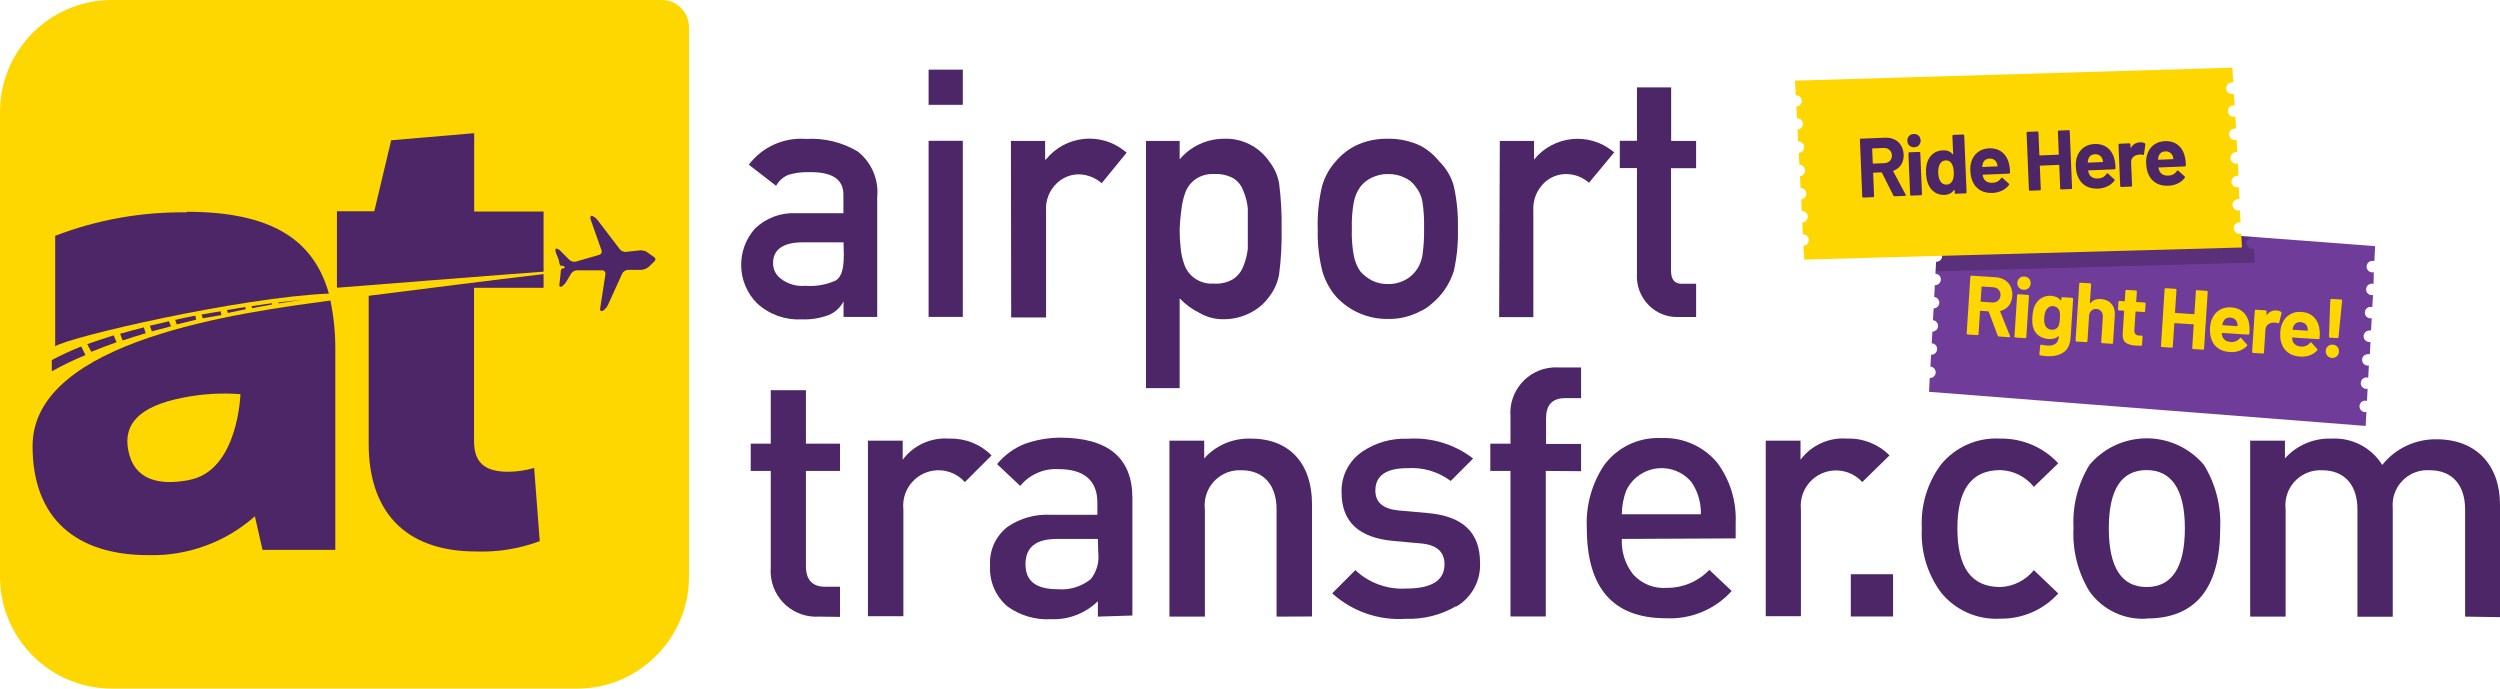
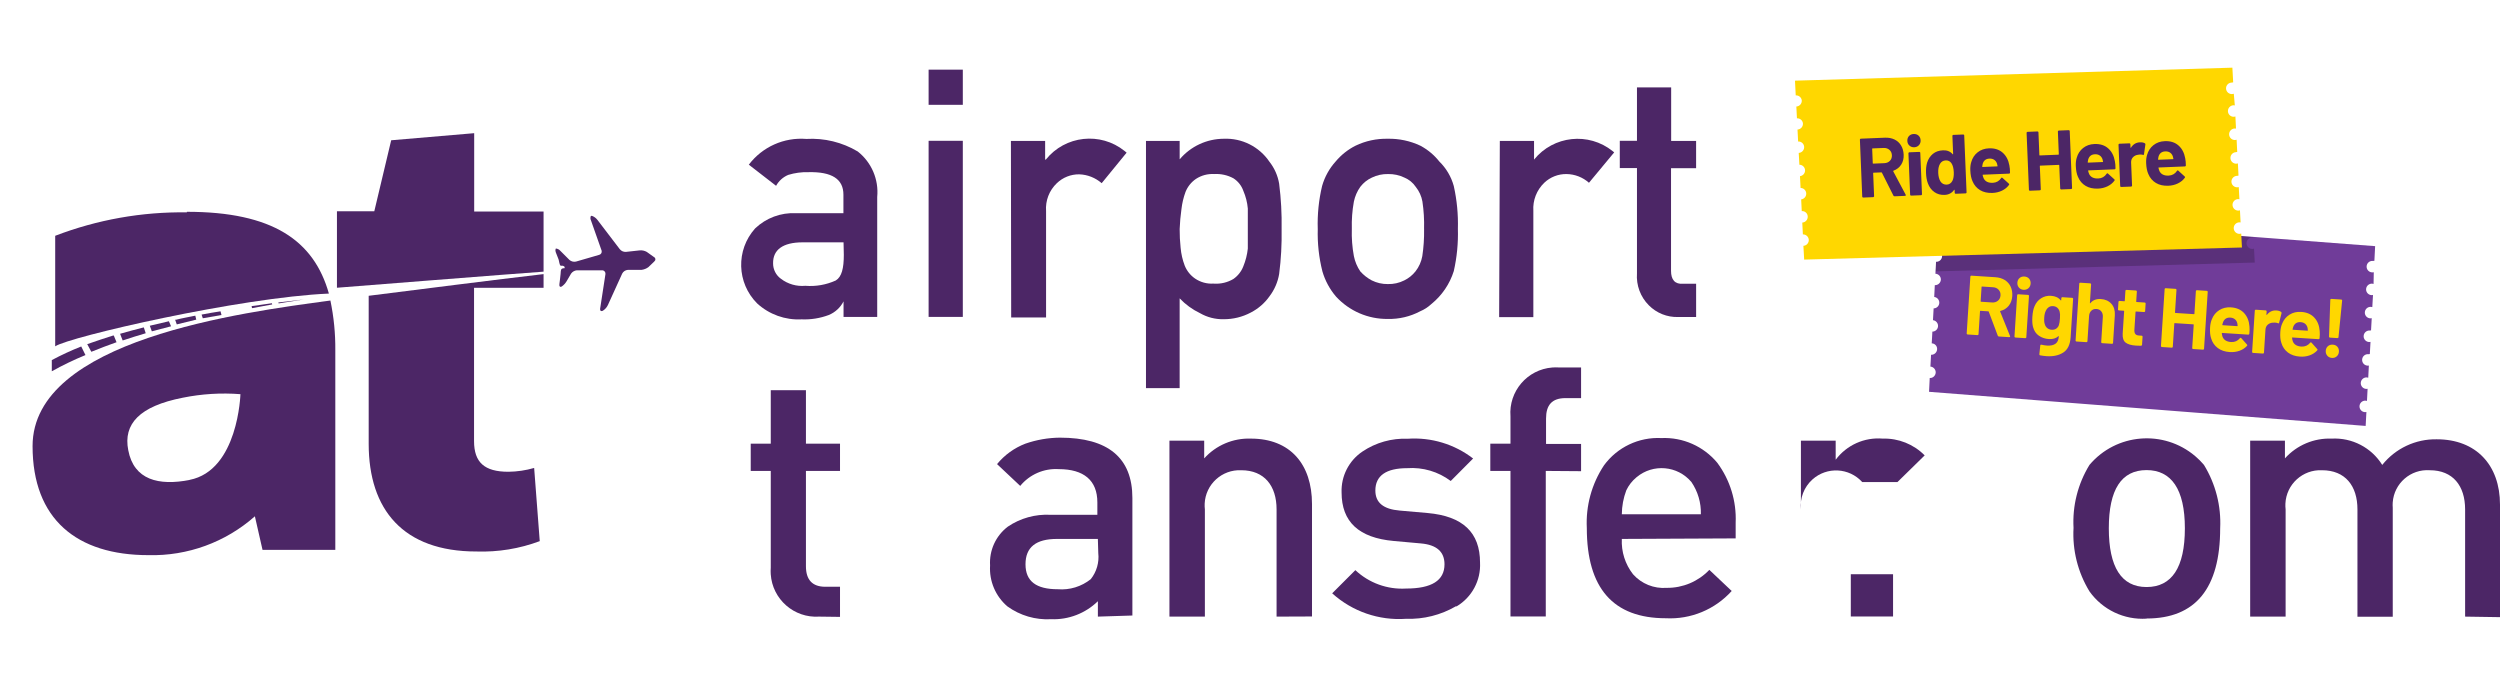
<svg xmlns="http://www.w3.org/2000/svg" id="Layer_2" data-name="Layer 2" viewBox="0 0 1574.37 433.63">
  <defs>
    <style>
      .cls-1 {
        clip-path: url(#clippath);
      }

      .cls-2 {
        fill: none;
      }

      .cls-2, .cls-3, .cls-4, .cls-5, .cls-6 {
        stroke-width: 0px;
      }

      .cls-7 {
        opacity: .2;
      }

      .cls-4 {
        fill: #4c2666;
      }

      .cls-5 {
        fill: #703c99;
      }

      .cls-6 {
        fill: gold;
      }
    </style>
    <clipPath id="clippath">
      <path class="cls-2" d="M1220.42,143.34h0c1.65.07,3.04,1.27,3.35,2.9.04.23.07.45.06.68-.1,1.99-1.79,3.53-3.78,3.44-.01,0-.02,0-.03,0l-.41,7.43h0c1.65.07,3.04,1.27,3.35,2.9.05.24.07.48.07.73-.1,1.99-1.79,3.53-3.78,3.44-.01,0-.02,0-.03,0l-.16,3.18h0l-.24,4.34c1.98.1,3.52,1.78,3.43,3.77-.12,1.99-1.82,3.52-3.81,3.43l-.36,7.43c1.98.23,3.4,2.03,3.17,4.01-.21,1.81-1.73,3.18-3.55,3.19l-.41,7.43c1.98.23,3.4,2.03,3.17,4.01-.21,1.81-1.73,3.18-3.55,3.19l-.2,3.74h0l-.21,3.65h0c1.92.04,3.44,1.63,3.4,3.55,0,.07,0,.15-.01.22-.12,1.99-1.82,3.52-3.81,3.43l-.41,7.43h0c1.96.17,3.44,1.86,3.34,3.82-.03.59-.21,1.16-.53,1.66-.67,1.14-1.92,1.8-3.24,1.73h0l-.43,8.68,274.96,21.48.47-8.77-.91.09c-2-.1-3.54-1.81-3.43-3.81.1-2,1.81-3.54,3.81-3.43l.89.15.39-7.62-.87.08c-2-.1-3.54-1.81-3.43-3.81.1-2,1.81-3.54,3.81-3.43.3.02.6.09.89.19l.39-7.66-.59.06c-2,.02-3.63-1.58-3.65-3.58-.02-2,1.58-3.63,3.58-3.65.15,0,.3,0,.45.02.27-.07.54-.1.82-.08l.43-7.67c-.3.07-.6.1-.91.09-2-.12-3.53-1.84-3.41-3.84.12-2,1.84-3.53,3.84-3.41h0l.82-.08.43-7.67c-.3.07-.6.1-.91.09-2-.1-3.54-1.81-3.43-3.81.1-2,1.81-3.54,3.81-3.43h0l.89.15.44-7.62-.91.09c-1.99-.1-3.53-1.79-3.44-3.78,0-.01,0-.02,0-.03.12-1.99,1.82-3.52,3.81-3.43.31.01.61.08.89.19l.14-7.36-.87.08c-2,.02-3.63-1.58-3.65-3.58-.02-2,1.58-3.63,3.58-3.65.15,0,.3,0,.45.02l.87-.08.47-9.23-274.77-20.9-.51,9.23Z" />
    </clipPath>
  </defs>
  <g id="Layer_1-2" data-name="Layer 1">
    <g>
      <path class="cls-5" d="M1220.42,143.34h0c1.65.07,3.04,1.27,3.35,2.9.04.23.07.45.06.68-.1,1.99-1.79,3.53-3.78,3.44-.01,0-.02,0-.03,0l-.41,7.43h0c1.65.07,3.04,1.27,3.35,2.9.05.24.07.48.07.73-.1,1.99-1.79,3.53-3.78,3.44-.01,0-.02,0-.03,0l-.16,3.18h0l-.24,4.34c1.98.1,3.52,1.78,3.43,3.77-.12,1.99-1.82,3.52-3.81,3.43l-.36,7.43c1.98.23,3.4,2.03,3.17,4.01-.21,1.81-1.73,3.18-3.55,3.19l-.41,7.43c1.98.23,3.4,2.03,3.17,4.01-.21,1.81-1.73,3.18-3.55,3.19l-.2,3.74h0l-.21,3.65h0c1.92.04,3.44,1.63,3.4,3.55,0,.07,0,.15-.01.22-.12,1.99-1.82,3.52-3.81,3.43l-.41,7.43h0c1.96.17,3.44,1.86,3.34,3.82-.03.59-.21,1.16-.53,1.66-.67,1.14-1.92,1.8-3.24,1.73h0l-.43,8.68,274.96,21.48.47-8.77-.91.09c-2-.1-3.54-1.81-3.43-3.81.1-2,1.81-3.54,3.81-3.43l.89.15.39-7.62-.87.08c-2-.1-3.54-1.81-3.43-3.81.1-2,1.81-3.54,3.81-3.43.3.02.6.09.89.19l.39-7.66-.59.06c-2,.02-3.63-1.58-3.65-3.58-.02-2,1.58-3.63,3.58-3.65.15,0,.3,0,.45.02.27-.07.54-.1.82-.08l.43-7.67c-.3.07-.6.1-.91.09-2-.12-3.53-1.84-3.41-3.84.12-2,1.84-3.53,3.84-3.41h0l.82-.08.43-7.67c-.3.07-.6.1-.91.09-2-.1-3.54-1.81-3.43-3.81.1-2,1.81-3.54,3.81-3.43h0l.89.15.44-7.62-.91.09c-1.99-.1-3.53-1.79-3.44-3.78,0-.01,0-.02,0-.03.12-1.99,1.82-3.52,3.81-3.43.31.01.61.08.89.19l.14-7.36-.87.08c-2,.02-3.63-1.58-3.65-3.58-.02-2,1.58-3.63,3.58-3.65.15,0,.3,0,.45.02l.87-.08.47-9.23-274.77-20.9-.51,9.23Z" />
      <g>
        <path class="cls-6" d="M1258.08,211.37l-5.67-15.08c-.06-.15-.16-.22-.3-.23l-4.92-.32c-.18-.01-.27.07-.28.25l-.93,14.45c-.01.18-.08.32-.21.44-.13.12-.29.17-.46.16l-6.19-.4c-.18-.01-.32-.08-.44-.21-.12-.13-.17-.28-.16-.46l2.31-35.77c.01-.18.08-.32.21-.44.13-.11.28-.17.46-.16l15.13.98c2.26.15,4.21.73,5.86,1.76,1.65,1.03,2.89,2.42,3.71,4.17.82,1.75,1.17,3.74,1.02,5.96-.16,2.4-.89,4.42-2.2,6.05s-3.06,2.73-5.26,3.3c-.18.06-.24.18-.18.36l6.23,15.44c.06.15.09.25.09.32-.02.28-.22.41-.61.39l-6.51-.42c-.35-.02-.59-.2-.71-.52ZM1247.89,180.69l-.58,9.05c-.01.18.07.27.25.28l6.93.45c1.48.1,2.72-.27,3.71-1.09.99-.82,1.53-1.94,1.62-3.35.09-1.41-.3-2.6-1.18-3.56-.88-.96-2.05-1.49-3.54-1.58l-6.93-.45c-.18-.01-.27.07-.28.25Z" />
        <path class="cls-6" d="M1268.77,212.35c-.12-.13-.17-.29-.16-.46l1.68-25.98c.01-.18.08-.32.21-.44.13-.12.29-.17.46-.16l6.19.4c.18.01.32.08.44.21.12.13.17.29.16.46l-1.68,25.98c-.01.18-.08.32-.21.44-.13.12-.29.17-.46.16l-6.19-.4c-.18-.01-.32-.08-.44-.21ZM1271.43,181.12c-.74-.85-1.07-1.87-1-3.07.08-1.23.53-2.22,1.36-2.94.83-.73,1.86-1.05,3.09-.97,1.23.08,2.21.53,2.94,1.36.73.83,1.05,1.86.97,3.09-.08,1.2-.54,2.17-1.38,2.91-.84.74-1.87,1.07-3.07,1-1.2-.08-2.17-.54-2.91-1.38Z" />
        <path class="cls-6" d="M1298.29,187.32c.13-.11.29-.17.46-.16l6.19.4c.18.01.32.08.44.21.12.13.17.29.16.46l-1.56,24.13c-.3,4.62-1.84,7.83-4.63,9.64-2.79,1.8-6.29,2.57-10.48,2.3-1.24-.08-2.61-.26-4.11-.53-.35-.06-.51-.3-.48-.72l.57-5.44c.03-.46.29-.64.78-.53,1.26.29,2.41.47,3.47.54,2.26.15,4.03-.24,5.31-1.14,1.28-.91,1.99-2.46,2.13-4.64,0-.11-.02-.17-.09-.19-.07-.02-.14,0-.22.07-1.43,1.36-3.44,1.96-6.01,1.79-2.29-.15-4.37-.84-6.21-2.08-1.85-1.24-3.1-3.11-3.75-5.64-.42-1.66-.55-3.77-.38-6.35.18-2.75.64-4.97,1.39-6.66.88-2.1,2.24-3.75,4.09-4.94,1.85-1.19,3.94-1.71,6.26-1.56,2.72.18,4.74,1.12,6.09,2.84.07.08.13.11.21.09.07-.01.11-.07.12-.18l.08-1.27c.01-.18.08-.32.21-.44ZM1297.25,200.51c.07-1.09.09-1.94.06-2.55-.03-.6-.12-1.18-.26-1.72-.26-.97-.74-1.77-1.44-2.41-.7-.63-1.6-.98-2.69-1.05-1.06-.07-1.98.16-2.75.7s-1.38,1.27-1.79,2.2c-.56,1.03-.9,2.44-1.02,4.24-.13,1.98,0,3.4.36,4.27.26.97.76,1.78,1.52,2.41.76.63,1.68.99,2.77,1.06,1.13.07,2.08-.16,2.86-.69.78-.53,1.34-1.25,1.68-2.15.35-1.04.59-2.48.7-4.31Z" />
        <path class="cls-6" d="M1329.67,191.34c1.62,1.84,2.33,4.24,2.14,7.21l-1.12,17.36c-.01.18-.08.32-.21.44-.13.12-.29.17-.46.16l-6.19-.4c-.18-.01-.32-.08-.44-.21-.12-.13-.17-.29-.16-.46l1.02-15.82c.09-1.41-.23-2.58-.97-3.52-.74-.93-1.76-1.44-3.06-1.53-1.31-.08-2.38.29-3.23,1.12-.85.83-1.32,1.95-1.41,3.36l-1.02,15.82c-.01.18-.08.32-.22.44-.13.12-.28.17-.46.16l-6.19-.4c-.18-.01-.32-.08-.44-.21-.12-.13-.17-.29-.16-.46l2.31-35.77c.01-.18.08-.32.21-.44.13-.12.29-.17.46-.16l6.19.4c.18.01.32.08.44.21.12.13.17.29.16.46l-.76,11.69c0,.11.02.18.09.22.07.04.12.03.16-.04,1.58-1.95,3.8-2.84,6.65-2.65,2.82.18,5.04,1.19,6.66,3.03Z" />
        <path class="cls-6" d="M1350.68,196.34c-.13.12-.28.17-.46.16l-5.08-.33c-.18-.01-.27.07-.28.25l-.73,11.22c-.08,1.16.11,2.04.55,2.64s1.19.93,2.25,1l1.75.11c.18.01.32.08.44.21.12.13.17.29.16.46l-.33,5.03c-.02.39-.25.6-.68.65-1.49-.03-2.55-.06-3.18-.1-2.93-.19-5.08-.82-6.47-1.88-1.38-1.06-2.01-2.94-1.87-5.62l.92-14.18c.01-.18-.07-.27-.25-.28l-3.02-.19c-.18-.01-.32-.08-.44-.21s-.17-.29-.16-.46l.3-4.71c.01-.18.08-.32.21-.44.13-.12.28-.17.46-.16l3.02.2c.17.01.27-.07.28-.25l.41-6.3c.01-.18.08-.32.21-.44.13-.12.28-.17.46-.16l5.93.38c.18.01.32.08.44.21.11.13.17.29.16.46l-.41,6.3c-.01.18.07.27.25.28l5.08.33c.18.01.32.08.44.21.12.13.17.29.16.46l-.3,4.71c-.01.18-.08.32-.21.44Z" />
        <path class="cls-6" d="M1383.06,182.92c.13-.12.28-.17.46-.16l6.19.4c.18.01.32.08.44.21.12.13.17.29.16.46l-2.31,35.77c-.01.18-.08.32-.21.44-.13.12-.29.17-.46.16l-6.19-.4c-.18-.01-.32-.08-.44-.21-.12-.13-.17-.29-.16-.46l.95-14.6c.01-.18-.07-.27-.25-.28l-11.69-.76c-.18-.01-.27.07-.28.25l-.95,14.6c-.01.18-.08.32-.21.44-.13.12-.29.17-.46.16l-6.19-.4c-.18-.01-.32-.08-.44-.21-.12-.13-.17-.29-.16-.46l2.31-35.77c.01-.18.08-.32.21-.44.13-.12.29-.17.46-.16l6.19.4c.18.01.32.08.44.21.12.13.17.29.16.46l-.92,14.23c-.01.18.07.27.25.28l11.69.76c.18.01.27-.07.28-.25l.92-14.23c.01-.18.08-.32.21-.44Z" />
        <path class="cls-6" d="M1416.5,210.14c-.06.42-.3.62-.73.59l-16.35-1.06c-.21-.01-.29.07-.23.25.06.71.21,1.43.45,2.15.79,2.04,2.6,3.14,5.42,3.33,2.26.11,4.1-.69,5.52-2.41.15-.2.32-.3.5-.29.11,0,.22.09.36.24l3.57,4c.17.19.24.35.24.49,0,.07-.08.21-.24.41-1.26,1.37-2.83,2.39-4.72,3.07-1.89.67-3.92.94-6.11.8-3.03-.2-5.56-1.05-7.57-2.56s-3.39-3.53-4.15-6.06c-.63-1.81-.85-4.15-.66-7,.13-1.94.5-3.63,1.13-5.08.97-2.45,2.52-4.35,4.65-5.7,2.12-1.35,4.58-1.94,7.37-1.75,3.53.23,6.29,1.43,8.29,3.62s3.12,5,3.36,8.45c.12,1.35.1,2.86-.08,4.51ZM1399.97,202.85c-.17.45-.33,1.01-.48,1.67-.01.18.07.27.25.28l9.16.59c.21.01.29-.07.23-.25-.11-1.03-.17-1.53-.17-1.5-.25-1.08-.75-1.94-1.51-2.57-.76-.63-1.72-.99-2.88-1.06-2.22-.14-3.75.8-4.59,2.84Z" />
        <path class="cls-6" d="M1436.52,196.45c.27.16.36.43.27.81l-1.5,5.96c-.06.42-.32.53-.76.32-.52-.21-1.13-.34-1.83-.38-.28-.02-.67,0-1.17.03-1.28.02-2.38.42-3.32,1.19-.94.77-1.45,1.85-1.54,3.22l-.93,14.45c-.01.18-.08.32-.22.44-.13.12-.28.17-.46.16l-6.19-.4c-.18-.01-.32-.08-.44-.21-.12-.13-.17-.29-.16-.46l1.68-25.93c.01-.18.08-.32.21-.44.13-.12.29-.17.46-.16l6.19.4c.18.01.32.08.44.21.12.13.17.29.16.46l-.13,2.01c0,.11.02.18.09.22.07.04.12.03.16-.04,1.58-2.02,3.59-2.96,6.03-2.8,1.27.08,2.26.4,2.97.94Z" />
        <path class="cls-6" d="M1460.74,213c-.06.42-.3.62-.73.59l-16.35-1.06c-.21-.01-.29.07-.23.25.06.71.21,1.43.45,2.15.79,2.04,2.6,3.14,5.42,3.33,2.26.11,4.1-.69,5.52-2.41.15-.2.32-.3.5-.29.11,0,.22.09.36.24l3.57,4c.17.19.24.35.23.49,0,.07-.08.21-.24.41-1.26,1.37-2.83,2.39-4.72,3.07s-3.92.94-6.11.8c-3.03-.2-5.56-1.05-7.57-2.56s-3.39-3.53-4.15-6.06c-.63-1.81-.85-4.15-.66-7,.13-1.94.5-3.63,1.13-5.08.97-2.45,2.52-4.35,4.65-5.7,2.12-1.35,4.58-1.94,7.37-1.75,3.53.23,6.29,1.44,8.29,3.62,2,2.18,3.12,5,3.36,8.45.12,1.35.1,2.86-.08,4.51ZM1444.21,205.71c-.17.45-.33,1.01-.48,1.67-.01.18.07.27.25.28l9.15.59c.21.01.29-.07.23-.25-.11-1.03-.17-1.53-.17-1.5-.25-1.08-.75-1.94-1.51-2.57-.75-.63-1.72-.99-2.88-1.06-2.22-.14-3.75.8-4.59,2.84Z" />
        <path class="cls-6" d="M1465.63,224.02c-.74-.85-1.08-1.87-1-3.07.08-1.23.53-2.21,1.36-2.94.83-.72,1.86-1.05,3.09-.97,1.23.08,2.21.53,2.91,1.36.71.83,1.02,1.86.94,3.09-.08,1.2-.53,2.17-1.36,2.91-.83.74-1.84,1.08-3.04,1-1.2-.08-2.17-.54-2.91-1.38ZM1466.86,212.41c-.12-.13-.17-.29-.16-.46l.8-23.12c.01-.18.08-.32.21-.44.13-.11.28-.17.46-.16l6.19.4c.18.01.32.08.44.21.11.13.17.29.16.46l-2.29,23.02c-.01.18-.08.32-.21.44-.13.12-.29.17-.46.16l-4.71-.3c-.18-.01-.32-.08-.44-.21Z" />
      </g>
-       <path class="cls-6" d="M363.08,433.63H70.47c-38.92,0-70.47-31.55-70.47-70.47,0-.03,0-.06,0-.09V70.56C-.05,31.64,31.46.05,70.38,0c.03,0,.06,0,.09,0h346.26c9.48,0,17.17,7.69,17.17,17.17v345.91c0,38.93-31.54,70.51-70.47,70.56" />
      <path class="cls-4" d="M208.06,189.26c-56.14,7.55-187.55,24.72-187.55,91.67,0,46.09,27.9,68.67,72.96,68.67,24.64.63,48.59-8.12,67.04-24.46l4.81,21.12h45.84v-125.75c.09-10.5-.95-20.97-3.09-31.24M119.57,302.22c-19.66,3.86-35.28,0-38.8-18.71-3.26-16.48,7.04-27.72,34.33-33.05,11.94-2.42,24.16-3.17,36.31-2.23,0,0-1.37,48.07-32.1,53.99" />
      <path class="cls-4" d="M117.68,133.73c-28.33-.4-56.47,4.61-82.92,14.76v69.61c8.58-5.92,116.31-30.81,172.36-33.22-9.44-33.48-35.54-51.5-89.44-51.5" />
      <path class="cls-4" d="M412.26,164.46l-3.95,3.78c-1.29.94-2.79,1.53-4.38,1.72h-8.58c-1.49.12-2.82.99-3.52,2.32l-9.01,19.83c-.68,1.44-1.75,2.66-3.09,3.52-1.2.69-1.97,0-1.8-1.2l3.35-21.8c.16-1.13-.6-2.19-1.72-2.4h-16.39c-1.41.16-2.69.91-3.52,2.06l-2.92,4.98c-.77,1.26-1.79,2.34-3,3.18-.94.52-1.63,0-1.46-1.46s.6-4.38.77-6.52,0-3.18,1.63-3.52h.77s.52-.43,0-.69c.03-.14.03-.29,0-.43-.42-.26-.89-.43-1.37-.52-.31.09-.64.09-.94,0-.77,0-1.03-3.09-1.37-3.95s-1.12-2.92-1.72-4.38,0-2.4,0-2.49c1.09.11,2.11.63,2.83,1.46l5.75,5.75c1.13.98,2.66,1.36,4.12,1.03l14.51-4.21c1.16-.24,1.9-1.38,1.66-2.54,0-.04-.02-.08-.03-.12h0l-7.04-20c0-1.29,0-2.15,1.03-1.89,1.33.49,2.49,1.36,3.35,2.49l14.08,18.45c.93,1.17,2.37,1.81,3.86,1.72l8.58-.94c1.58-.17,3.17.16,4.55.94l4.46,3.18c.83.35,1.21,1.31.86,2.14,0,0,0,0,0,0-.15.24-.36.45-.6.6" />
      <path class="cls-4" d="M342.31,170.9v-37.68h-43.69v-49.35l-52.27,4.46-10.64,44.72h-23.52v48.15s115.1-9.1,130.12-10.13" />
      <path class="cls-4" d="M342.31,181.2v-8.58c-30.56,3.52-80.6,9.96-110.13,13.65v93.22c0,41.46,21.72,67.81,67.81,67.81,13.6.46,27.17-1.75,39.91-6.52l-3.52-46.09c-5.27,1.53-10.73,2.34-16.22,2.4-15.11,0-21.63-5.92-21.63-19.31v-96.56h43.78Z" />
      <path class="cls-4" d="M51.16,218.19c-6.34,2.51-12.53,5.37-18.54,8.58v7.04c6.86-3.82,13.94-7.23,21.2-10.21l-2.66-5.41Z" />
      <path class="cls-4" d="M71.67,211.32h-.52c-5.41,1.72-10.9,3.52-16.22,5.41l2.58,4.81c5.24-2.15,10.56-4.12,15.11-5.75l.77-.26-1.72-4.21Z" />
      <path class="cls-4" d="M90.56,206.17c-4.98,1.29-10.04,2.58-14.94,4.03l1.63,4.21c4.81-1.63,9.61-3.09,14.51-4.55l-1.2-3.69Z" />
      <path class="cls-4" d="M106.35,202.31l-12.02,2.83,1.29,3.52,12.1-3.18-1.37-3.18Z" />
      <path class="cls-4" d="M123,198.79c-4.12.86-8.58,1.63-12.19,2.58h-.52l1.03,2.92h0l12.27-3-.6-2.49Z" />
      <path class="cls-4" d="M138.88,196.05c-4.03.6-7.98,1.29-11.93,2.06l.77,2.32,11.76-2.06-.6-2.32Z" />
-       <polygon class="cls-4" points="154.5 193.38 150.98 193.9 142.91 195.27 143.51 197.08 151.24 195.44 154.76 194.76 154.5 193.38" />
      <polygon class="cls-4" points="191.32 188.58 175.27 190.47 175.45 191.07 191.32 188.58" />
      <polygon class="cls-4" points="171.24 190.98 171.07 190.98 158.45 192.78 158.71 194.07 171.24 191.75 171.41 191.75 171.24 190.98" />
      <path class="cls-4" d="M531.23,189.78h0c-1.97,3.87-5.26,6.91-9.27,8.58-5.48,2.06-11.32,3-17.17,2.75-10.3.55-20.38-3.07-27.98-10.04-12.9-12.9-13.47-33.63-1.29-47.21,6.9-6.6,16.21-10.07,25.75-9.61h29.87v-11.67c0-9.79-7.21-14.51-22.06-14.16-4.3-.12-8.59.46-12.7,1.72-3.25,1.36-5.94,3.78-7.64,6.87l-17.17-13.3c8.51-11.24,22.17-17.35,36.22-16.22,11.33-.66,22.61,2.09,32.36,7.9,8.7,6.84,13.33,17.65,12.27,28.67v75.53h-21.2v-9.79ZM531.23,152.61h-25.75c-12.53,0-18.8,4.72-18.63,13.3,0,3.8,1.81,7.38,4.89,9.61,4.4,3.38,9.92,4.97,15.45,4.46,6.56.53,13.15-.63,19.14-3.35,3.78-2.32,5.06-7.73,5.06-16.14l-.17-7.9Z" />
      <path class="cls-4" d="M584.79,43.86h21.54v22.15h-21.54v-22.15ZM584.79,88.67h21.54v110.9h-21.54v-110.9Z" />
      <path class="cls-4" d="M636.63,88.75h21.54v11.76h.43c12.19-15.2,34.39-17.64,49.59-5.45.12.1.24.2.36.3l.94.77-15.71,19.23c-3.94-3.44-8.94-5.41-14.16-5.58-5.24-.06-10.3,1.95-14.08,5.58-4.79,4.55-7.28,11.01-6.78,17.6v66.95h-21.97l-.17-111.16Z" />
      <path class="cls-4" d="M721.69,88.75h21.2v11.59c6.9-8.17,17.03-12.9,27.72-12.96,11.48-.51,22.4,4.98,28.84,14.51,3.16,4.02,5.25,8.77,6.09,13.82,1.2,9.48,1.72,19.03,1.55,28.58.17,9.44-.34,18.88-1.55,28.24-.85,5.12-2.95,9.95-6.09,14.08-3.04,4.3-7.08,7.8-11.76,10.21-5.28,2.81-11.18,4.25-17.17,4.21-5.17.1-10.28-1.2-14.76-3.78-4.83-2.31-9.19-5.48-12.88-9.36v56.56h-21.2V88.75ZM764.61,178.62c4.23.26,8.45-.76,12.1-2.92,2.85-1.97,5.03-4.75,6.27-7.98,1.46-3.57,2.42-7.32,2.83-11.16v-25.24c-.34-3.85-1.3-7.61-2.83-11.16-1.14-3.26-3.35-6.04-6.27-7.9-3.71-1.99-7.9-2.91-12.1-2.66-4.07-.23-8.1.85-11.5,3.09-2.93,2.01-5.2,4.85-6.52,8.15-1.3,3.51-2.16,7.18-2.58,10.9-.59,4.16-.96,8.34-1.12,12.53-.02,3.93.18,7.85.6,11.76.34,3.85,1.2,7.63,2.58,11.24,1.32,3.3,3.59,6.14,6.52,8.15,3.38,2.3,7.42,3.42,11.5,3.18" />
      <path class="cls-4" d="M829.85,144.12c-.29-9.09.63-18.19,2.75-27.04,1.64-5.74,4.57-11.03,8.58-15.45,3.44-4.1,7.67-7.45,12.45-9.87,6.31-3.03,13.25-4.53,20.26-4.38,7.11-.15,14.16,1.35,20.6,4.38,4.62,2.47,8.68,5.86,11.93,9.96,4.35,4.25,7.49,9.59,9.1,15.45,1.97,8.84,2.84,17.9,2.58,26.95.26,8.94-.6,17.88-2.58,26.61-2.57,8.17-7.5,15.4-14.16,20.77-2.06,1.92-4.44,3.46-7.04,4.55-6.28,3.33-13.32,4.98-20.43,4.81-12.35.13-24.17-4.99-32.53-14.08-3.95-4.62-6.88-10.04-8.58-15.88-2.21-8.75-3.19-17.76-2.92-26.78M896.8,144.12c.16-5.74-.18-11.49-1.03-17.17-.59-3.4-2.04-6.59-4.21-9.27-1.75-2.61-4.23-4.64-7.12-5.84-3.21-1.55-6.74-2.31-10.3-2.23-3.53-.08-7.04.68-10.21,2.23-2.87,1.32-5.38,3.32-7.3,5.84-1.97,2.78-3.34,5.94-4.03,9.27-1.03,5.66-1.46,11.42-1.29,17.17-.19,5.75.24,11.51,1.29,17.17.69,3.44,2.06,6.71,4.03,9.61,2.05,2.3,4.49,4.22,7.21,5.67,3.14,1.57,6.62,2.37,10.13,2.32,3.6.1,7.17-.69,10.39-2.32,2.74-1.34,5.14-3.28,7.04-5.67,2.2-2.8,3.67-6.1,4.29-9.61.84-5.54,1.21-11.14,1.12-16.74v-.43Z" />
      <path class="cls-4" d="M944.52,88.75h21.54v11.76h0c12.22-15.12,34.37-17.5,49.53-5.32l.94.77-15.88,19.14c-3.88-3.46-8.88-5.41-14.08-5.49-5.23-.09-10.29,1.88-14.08,5.49-4.78,4.59-7.3,11.06-6.87,17.68v66.95h-21.54l.43-110.98Z" />
      <path class="cls-4" d="M1030.87,55.02h21.54v33.73h15.71v17.17h-15.79v64.63c0,5.58,2.4,8.58,7.73,8.15h8.07v20.94h-11.33c-6.91.21-13.59-2.47-18.45-7.38-5.29-5.29-8.01-12.62-7.47-20.09v-66.35h-10.82v-17.17h10.82v-33.65Z" />
      <path class="cls-4" d="M515.86,388.31c-15.8,1.04-29.45-10.92-30.49-26.72-.09-1.36-.08-2.73.02-4.1v-60.94h-12.62v-17.17h12.62v-33.65h22.15v33.65h21.46v17.17h-21.46v60.08c0,8.58,4.12,12.88,12.19,12.88h9.27v18.97l-13.13-.17Z" />
-       <path class="cls-4" d="M607.62,303.6c-8.16-9.17-22.21-9.99-31.39-1.83-5.37,4.78-8.1,11.85-7.33,19v67.29h-22.32v-110.55h21.89v12.02c6.87-9.2,17.99-14.23,29.44-13.3,9.92-.32,19.53,3.5,26.52,10.56l-16.82,16.82Z" />
      <path class="cls-4" d="M691.39,388.31v-9.7c-7.84,7.66-18.49,11.76-29.44,11.33-9.84.55-19.57-2.3-27.55-8.07-7.48-6.4-11.51-15.93-10.9-25.75-.6-9.51,3.58-18.69,11.16-24.46,7.9-5.35,17.34-7.97,26.87-7.47h29.53v-7.81c0-13.91-8.58-20.94-24.29-20.94-9.32-.6-18.37,3.33-24.29,10.56l-14.59-13.73c4.73-5.77,10.88-10.21,17.85-12.88,6.98-2.43,14.32-3.71,21.72-3.78,30.39,0,45.66,12.7,45.66,38.02v73.99l-21.72.69ZM691.39,339.39h-25.75c-13.3,0-19.83,5.24-19.83,15.97s6.78,15.71,20.34,15.71c7.48.62,14.91-1.66,20.77-6.35,3.67-4.63,5.37-10.52,4.72-16.39l-.26-8.93Z" />
      <path class="cls-4" d="M803.92,388.31v-67.55c0-14.76-7.64-24.63-22.23-24.63-12.17-.56-22.49,8.85-23.05,21.02-.06,1.2-.01,2.41.13,3.61v67.55h-22.32v-110.81h21.89v11.16c7.49-8.3,18.27-12.86,29.44-12.45,24.72,0,38.45,16.14,38.45,41.2v70.81l-22.32.09Z" />
      <path class="cls-4" d="M916.88,381.79c-9.52,5.54-20.41,8.28-31.42,7.9-17.05,1.21-33.85-4.59-46.52-16.05l14.59-14.59c8.6,8.09,20.15,12.28,31.93,11.59,16.14,0,24.21-5.06,24.21-15.28,0-7.9-4.98-12.27-14.85-13.13l-17.17-1.55c-21.89-1.97-32.79-12.02-32.79-30.56-.36-10.27,4.6-20.01,13.13-25.75,8.42-5.67,18.44-8.49,28.58-8.07,14.76-1,29.39,3.42,41.11,12.45l-14.08,14.16c-7.86-5.9-17.58-8.77-27.38-8.07-13.3,0-20.09,4.72-20.09,14.08,0,7.64,5.06,11.76,15.36,12.62l17.6,1.55c22.06,1.97,32.96,12.19,32.96,31.24.56,11.21-5.12,21.81-14.76,27.55" />
      <path class="cls-4" d="M973.45,296.56v91.67h-22.23v-91.67h-12.7v-17.17h12.7v-17.17c-1.22-15.79,10.59-29.57,26.38-30.79,1.33-.1,2.67-.11,4-.03h14.08v19.31h-9.79c-8.58,0-12.27,4.38-12.27,12.88v15.97h22.06v17.17l-22.23-.17Z" />
      <path class="cls-4" d="M1021.34,339.39c-.39,8.01,2.1,15.9,7.04,22.23,5.34,6.02,13.18,9.19,21.2,8.58,10.14.11,19.87-3.99,26.87-11.33l14.08,13.3c-10.53,11.67-25.76,17.98-41.46,17.17-33.19,0-49.78-18.94-49.78-56.82-.7-13.98,3.09-27.81,10.82-39.48,8.39-11.44,21.97-17.89,36.14-17.17,13.51-.6,26.53,5.15,35.19,15.54,8.08,10.89,12.17,24.22,11.59,37.77v9.87l-71.67.34ZM1065.2,303.6c-8.7-10.4-24.18-11.77-34.58-3.07-.06.05-.12.1-.18.15-2.65,2.21-4.78,4.96-6.27,8.07-1.83,4.83-2.79,9.94-2.83,15.11h49.78c.2-7.21-1.87-14.29-5.92-20.26" />
-       <path class="cls-4" d="M1172.75,303.6c-8.22-9.12-22.28-9.85-31.4-1.63-5.27,4.75-7.96,11.73-7.23,18.79v67.29h-22.15v-110.55h21.89v12.02c6.92-9.24,18.11-14.27,29.61-13.3,9.9-.31,19.47,3.52,26.44,10.56l-17.17,16.82Z" />
+       <path class="cls-4" d="M1172.75,303.6c-8.22-9.12-22.28-9.85-31.4-1.63-5.27,4.75-7.96,11.73-7.23,18.79v67.29v-110.55h21.89v12.02c6.92-9.24,18.11-14.27,29.61-13.3,9.9-.31,19.47,3.52,26.44,10.56l-17.17,16.82Z" />
      <rect class="cls-4" x="1165.54" y="361.62" width="26.61" height="26.61" />
-       <path class="cls-4" d="M1259.7,389.6c-14.42.86-28.37-5.31-37.42-16.57-8.54-11.62-12.79-25.85-12.02-40.26-.79-14.38,3.46-28.59,12.02-40.17,9.11-11.17,23.04-17.27,37.42-16.39,13.82-.24,27.08,5.41,36.48,15.54l-15.36,14.85c-5.15-6.44-12.87-10.3-21.12-10.56-18.11,0-27.04,12.19-27.04,36.65s8.58,36.99,27.04,36.99c8.24-.33,15.94-4.21,21.12-10.64l15.36,14.68c-9.3,10.3-22.6,16.09-36.48,15.88" />
      <path class="cls-4" d="M1351.8,389.6c-14.15.88-27.75-5.62-35.96-17.17-7.33-12.01-10.83-25.96-10.04-40-.76-13.93,2.74-27.76,10.04-39.66,16.83-19.91,46.62-22.4,66.53-5.57,2.01,1.7,3.87,3.56,5.57,5.57,7.34,11.98,10.9,25.88,10.21,39.91,0,37.85-15.54,56.82-46.35,56.82M1351.8,296.04c-15.85,0-23.78,12.22-23.78,36.65s7.9,36.99,23.78,36.99,24.12-12.27,24.12-36.99-8.58-36.65-24.12-36.65" />
      <path class="cls-4" d="M1552.4,388.31v-67.55c0-14.76-7.64-24.63-22.23-24.63-12.06-.85-22.52,8.24-23.36,20.3-.08,1.1-.07,2.2.02,3.3v68.67h-22.23v-67.64c0-14.76-7.64-24.63-22.32-24.63-12.17-.56-22.49,8.85-23.05,21.02-.06,1.2-.01,2.41.13,3.61v67.55h-22.32v-110.81h21.89v11.16c7.47-8.32,18.26-12.88,29.44-12.45,12.84-.69,25.04,5.65,31.84,16.57,8.32-10.42,21-16.38,34.33-16.14,24.72,0,39.83,16.14,39.83,41.2v70.81l-21.97-.34Z" />
      <g class="cls-1">
        <g class="cls-7">
          <path class="cls-3" d="M1138.95,69.56h0c1.65-.1,3.16.95,3.64,2.53.07.22.11.44.14.67.11,1.99-1.41,3.7-3.4,3.82-.01,0-.02,0-.03,0l.38,7.43h0c1.65-.1,3.16.95,3.64,2.53.07.23.12.47.14.72.11,1.99-1.41,3.7-3.4,3.82-.01,0-.02,0-.03,0l.17,3.18h0l.22,4.34c1.98-.11,3.69,1.4,3.81,3.38.09,2-1.44,3.69-3.43,3.82l.42,7.43c2,.02,3.6,1.66,3.57,3.65-.02,1.82-1.39,3.34-3.2,3.55l.38,7.43c2,.02,3.6,1.66,3.57,3.65-.02,1.82-1.39,3.34-3.2,3.55l.19,3.74h0l.18,3.65h0c1.91-.16,3.59,1.26,3.75,3.18,0,.07,0,.15.01.22.09,2-1.44,3.69-3.43,3.82l.38,7.43h0c1.97-.04,3.61,1.48,3.73,3.45.03.59-.09,1.18-.36,1.7-.55,1.2-1.72,2-3.04,2.06h0l.49,8.67,275.69-7.62-.46-8.77-.9.18c-2,.11-3.71-1.43-3.82-3.43-.11-2,1.43-3.71,3.43-3.82l.9.05-.41-7.61-.85.17c-2,.11-3.71-1.43-3.82-3.43-.11-2,1.43-3.71,3.43-3.82.31-.01.61.02.91.1l-.42-7.66-.58.12c-1.98.23-3.78-1.19-4.01-3.17-.23-1.98,1.19-3.78,3.17-4.01.15-.02.3-.03.45-.02.26-.1.53-.15.81-.16l-.38-7.67c-.29.1-.59.17-.9.18-2,.09-3.7-1.45-3.8-3.46-.09-2,1.45-3.7,3.46-3.8h0l.81-.16-.38-7.67c-.29.1-.59.17-.9.18-2,.11-3.71-1.43-3.82-3.43-.11-2,1.43-3.71,3.43-3.82h0l.9.05-.37-7.62-.9.18c-1.99.11-3.7-1.41-3.81-3.4,0-.01,0-.02,0-.03-.09-2,1.44-3.69,3.43-3.82.31-.02.61.01.91.1l-.64-7.34-.85.17c-1.98.23-3.78-1.19-4.01-3.17-.23-1.98,1.19-3.78,3.17-4.01.15-.02.3-.03.45-.02l.85-.17-.51-9.23-275.44,8.18.46,9.24Z" />
        </g>
      </g>
      <path class="cls-6" d="M1130.89,60.07h0c1.65-.1,3.16.95,3.64,2.53.07.22.11.44.14.67.11,1.99-1.41,3.7-3.4,3.82-.01,0-.02,0-.03,0l.38,7.43h0c1.65-.1,3.16.95,3.64,2.53.07.23.12.47.14.72.11,1.99-1.41,3.7-3.4,3.82-.01,0-.02,0-.03,0l.17,3.18h0l.22,4.34c1.98-.11,3.69,1.4,3.81,3.38.09,2-1.44,3.69-3.43,3.82l.42,7.43c2,.02,3.6,1.66,3.57,3.65-.02,1.82-1.39,3.34-3.2,3.55l.38,7.43c2,.02,3.6,1.66,3.57,3.65-.02,1.82-1.39,3.34-3.2,3.55l.19,3.74h0l.18,3.65h0c1.91-.16,3.59,1.26,3.75,3.18,0,.07,0,.15.01.22.09,2-1.44,3.69-3.43,3.82l.38,7.43h0c1.97-.04,3.61,1.48,3.73,3.45.03.59-.09,1.18-.36,1.7-.55,1.2-1.72,2-3.04,2.06h0l.49,8.67,275.69-7.62-.46-8.77-.9.18c-2,.11-3.71-1.43-3.82-3.43-.11-2,1.43-3.71,3.43-3.82l.9.05-.41-7.61-.85.17c-2,.11-3.71-1.43-3.82-3.43-.11-2,1.43-3.71,3.43-3.82.31-.01.61.02.91.1l-.42-7.66-.58.12c-1.98.23-3.78-1.19-4.01-3.17-.23-1.98,1.19-3.78,3.17-4.01.15-.02.3-.03.45-.02.26-.1.53-.15.81-.16l-.38-7.67c-.29.1-.59.17-.9.18-2,.09-3.7-1.45-3.8-3.46-.09-2,1.45-3.7,3.46-3.8h0l.81-.16-.38-7.67c-.29.1-.59.17-.9.18-2,.11-3.71-1.43-3.82-3.43-.11-2,1.43-3.71,3.43-3.82h0l.9.05-.37-7.62-.9.18c-1.99.11-3.7-1.41-3.81-3.4,0-.01,0-.02,0-.03-.09-2,1.44-3.69,3.43-3.82.31-.02.61.01.91.1l-.64-7.34-.85.17c-1.98.23-3.78-1.19-4.01-3.17-.23-1.98,1.19-3.78,3.17-4.01.15-.02.3-.03.45-.02l.85-.17-.51-9.23-275.44,8.18.46,9.24Z" />
      <g>
        <path class="cls-4" d="M1192.36,123.16l-7.23-14.4c-.08-.14-.18-.21-.33-.2l-4.93.2c-.18,0-.26.1-.25.28l.59,14.46c0,.18-.05.33-.17.46-.12.13-.27.2-.44.2l-6.2.25c-.18,0-.33-.05-.46-.17-.13-.12-.2-.27-.2-.44l-1.47-35.81c0-.18.05-.33.17-.46.12-.13.27-.2.44-.2l15.15-.62c2.26-.09,4.26.29,6.02,1.13,1.75.85,3.13,2.1,4.13,3.76,1.01,1.66,1.55,3.6,1.65,5.82.1,2.4-.42,4.48-1.55,6.25-1.13,1.76-2.76,3.04-4.88,3.84-.17.08-.22.2-.14.38l7.82,14.7c.08.14.12.24.12.31.01.28-.18.43-.57.45l-6.52.27c-.35.01-.61-.13-.76-.45ZM1179,93.73l.37,9.06c0,.18.1.26.28.25l6.94-.28c1.48-.06,2.67-.55,3.57-1.47.9-.92,1.32-2.09,1.26-3.5-.06-1.41-.57-2.55-1.55-3.41-.97-.86-2.2-1.26-3.68-1.2l-6.94.28c-.18,0-.26.1-.25.28Z" />
        <path class="cls-4" d="M1202.45,91.68c-.83-.76-1.27-1.74-1.31-2.94-.05-1.24.3-2.26,1.04-3.07.75-.81,1.74-1.24,2.97-1.29s2.26.3,3.07,1.04c.81.75,1.24,1.74,1.29,2.97.05,1.2-.31,2.21-1.07,3.04-.76.83-1.75,1.26-2.95,1.31-1.2.05-2.21-.31-3.04-1.07ZM1203.1,123.02c-.13-.12-.2-.27-.2-.44l-1.07-26.01c0-.18.05-.33.17-.46.12-.13.26-.2.44-.2l6.2-.25c.18,0,.33.05.46.17.13.12.2.27.2.44l1.07,26.01c0,.18-.05.33-.17.46-.12.13-.27.2-.44.2l-6.2.25c-.18,0-.33-.05-.46-.17Z" />
        <path class="cls-4" d="M1229.67,85.15c.12-.13.27-.2.44-.2l6.2-.25c.18,0,.33.05.46.17.13.12.2.27.2.44l1.47,35.81c0,.18-.05.33-.17.46-.12.13-.27.2-.44.2l-6.2.25c-.18,0-.33-.05-.46-.17-.13-.12-.2-.26-.2-.44l-.07-1.75c0-.11-.04-.17-.11-.18-.07-.01-.14.01-.21.09-1.4,2-3.4,3.06-5.97,3.16-2.47.1-4.63-.5-6.47-1.8-1.84-1.3-3.2-3.14-4.07-5.51-.68-1.81-1.06-3.94-1.16-6.37-.1-2.51.12-4.71.68-6.61.72-2.29,1.93-4.14,3.62-5.54,1.7-1.4,3.83-2.15,6.41-2.25,2.54-.1,4.56.7,6.04,2.41.08.1.15.14.22.1.07-.04.1-.11.1-.22l-.46-11.34c0-.18.05-.33.17-.46ZM1230.39,108.44c-.1-2.37-.56-4.2-1.39-5.51-.87-1.34-2.08-1.98-3.63-1.92-1.66.07-2.89.81-3.68,2.22-.83,1.41-1.19,3.3-1.09,5.67.09,2.12.53,3.87,1.33,5.25.95,1.48,2.28,2.19,4.01,2.12,1.59-.07,2.79-.88,3.61-2.43.65-1.33.93-3.13.84-5.39Z" />
        <path class="cls-4" d="M1265.8,108.69c-.02.42-.24.65-.66.66l-16.37.67c-.21,0-.28.1-.2.27.14.7.36,1.4.67,2.1,1,1.94,2.91,2.85,5.74,2.74,2.26-.13,4-1.12,5.24-2.97.13-.22.29-.33.46-.34.11,0,.23.06.38.2l3.97,3.6c.18.17.28.32.29.46,0,.07-.06.22-.2.43-1.11,1.5-2.56,2.68-4.37,3.55-1.8.87-3.8,1.35-5.99,1.44-3.04.12-5.64-.46-7.79-1.75-2.16-1.29-3.75-3.15-4.77-5.59-.81-1.74-1.28-4.03-1.4-6.9-.08-1.94.12-3.67.58-5.17.71-2.54,2.05-4.59,4.02-6.16,1.97-1.57,4.35-2.41,7.14-2.52,3.53-.14,6.41.76,8.63,2.72,2.22,1.96,3.63,4.65,4.23,8.05.27,1.33.4,2.83.4,4.5ZM1248.59,103.19c-.12.46-.22,1.04-.3,1.71,0,.18.1.26.28.25l9.17-.38c.21,0,.28-.1.2-.27-.22-1.02-.33-1.51-.33-1.47-.36-1.05-.95-1.85-1.77-2.4-.82-.55-1.81-.8-2.98-.75-2.23.09-3.65,1.19-4.27,3.31Z" />
        <path class="cls-4" d="M1296.11,82.43c.12-.13.27-.2.44-.2l6.2-.25c.17,0,.33.05.46.17.13.12.2.27.2.44l1.47,35.81c0,.18-.05.33-.17.46-.12.13-.27.2-.44.2l-6.2.25c-.18,0-.33-.05-.46-.17-.13-.12-.2-.26-.2-.44l-.6-14.62c0-.18-.1-.26-.27-.25l-11.71.48c-.18,0-.26.1-.25.27l.6,14.62c0,.18-.05.33-.17.46-.12.13-.27.2-.44.2l-6.2.25c-.18,0-.33-.05-.46-.17-.13-.12-.2-.26-.2-.44l-1.47-35.81c0-.18.05-.33.17-.46.12-.13.27-.2.44-.2l6.2-.25c.18,0,.33.05.46.17.13.12.2.27.2.44l.58,14.25c0,.18.1.26.28.25l11.71-.48c.17,0,.26-.1.25-.28l-.58-14.25c0-.18.05-.33.17-.46Z" />
        <path class="cls-4" d="M1332.23,105.97c-.02.42-.24.65-.66.66l-16.37.67c-.21,0-.28.1-.2.27.14.7.36,1.4.67,2.1,1,1.94,2.91,2.85,5.74,2.74,2.26-.13,4-1.12,5.24-2.97.13-.22.29-.33.46-.34.1,0,.23.06.38.2l3.97,3.6c.18.17.28.32.29.46,0,.07-.06.22-.2.43-1.11,1.5-2.56,2.68-4.37,3.55-1.8.87-3.8,1.35-5.99,1.44-3.04.12-5.64-.46-7.79-1.75-2.16-1.29-3.75-3.15-4.77-5.59-.81-1.74-1.28-4.03-1.4-6.9-.08-1.94.12-3.67.58-5.17.71-2.54,2.05-4.59,4.02-6.16,1.97-1.57,4.35-2.41,7.14-2.52,3.53-.14,6.41.76,8.63,2.72,2.22,1.96,3.63,4.65,4.23,8.05.27,1.33.4,2.83.4,4.5ZM1315.03,100.46c-.12.46-.22,1.04-.3,1.71,0,.18.1.26.28.25l9.17-.38c.21,0,.28-.1.2-.27-.22-1.02-.33-1.51-.33-1.47-.36-1.05-.95-1.85-1.77-2.4-.82-.55-1.81-.8-2.98-.75-2.23.09-3.65,1.19-4.27,3.31Z" />
        <path class="cls-4" d="M1350.7,90.24c.29.13.4.39.35.78l-.87,6.08c-.02.43-.26.56-.73.4-.54-.15-1.16-.22-1.86-.19-.28.01-.67.06-1.16.15-1.27.16-2.33.67-3.17,1.54-.85.87-1.25,1.99-1.19,3.37l.59,14.46c0,.18-.05.33-.17.46-.12.13-.27.2-.44.2l-6.2.25c-.18,0-.33-.05-.46-.17-.13-.12-.2-.27-.2-.44l-1.06-25.96c0-.18.05-.33.17-.46.12-.13.27-.2.44-.2l6.2-.25c.18,0,.33.05.46.17.13.12.2.27.2.44l.08,2.01c0,.11.04.18.11.21.07.03.12.01.16-.06,1.36-2.18,3.26-3.32,5.7-3.42,1.27-.05,2.29.15,3.05.62Z" />
        <path class="cls-4" d="M1376.53,104.15c-.02.42-.24.65-.66.66l-16.37.67c-.21,0-.28.1-.2.27.14.7.36,1.4.67,2.1,1,1.94,2.91,2.85,5.74,2.74,2.26-.13,4.01-1.12,5.24-2.97.13-.22.29-.33.46-.34.11,0,.23.06.38.2l3.97,3.61c.18.17.28.32.29.46,0,.07-.06.22-.2.43-1.11,1.5-2.56,2.68-4.37,3.55-1.8.87-3.8,1.35-5.99,1.44-3.04.12-5.64-.46-7.79-1.75-2.16-1.29-3.75-3.15-4.77-5.59-.81-1.74-1.28-4.03-1.4-6.89-.08-1.94.12-3.67.58-5.17.71-2.54,2.05-4.59,4.02-6.16,1.97-1.57,4.35-2.41,7.14-2.52,3.53-.15,6.41.76,8.63,2.72,2.22,1.96,3.63,4.65,4.23,8.05.27,1.33.4,2.83.4,4.5ZM1359.32,98.65c-.12.46-.22,1.04-.3,1.71,0,.18.1.26.28.25l9.17-.38c.21,0,.28-.1.2-.27-.22-1.02-.33-1.51-.33-1.47-.36-1.05-.95-1.84-1.77-2.4-.82-.55-1.81-.8-2.98-.75-2.23.09-3.65,1.19-4.27,3.31Z" />
      </g>
    </g>
  </g>
</svg>